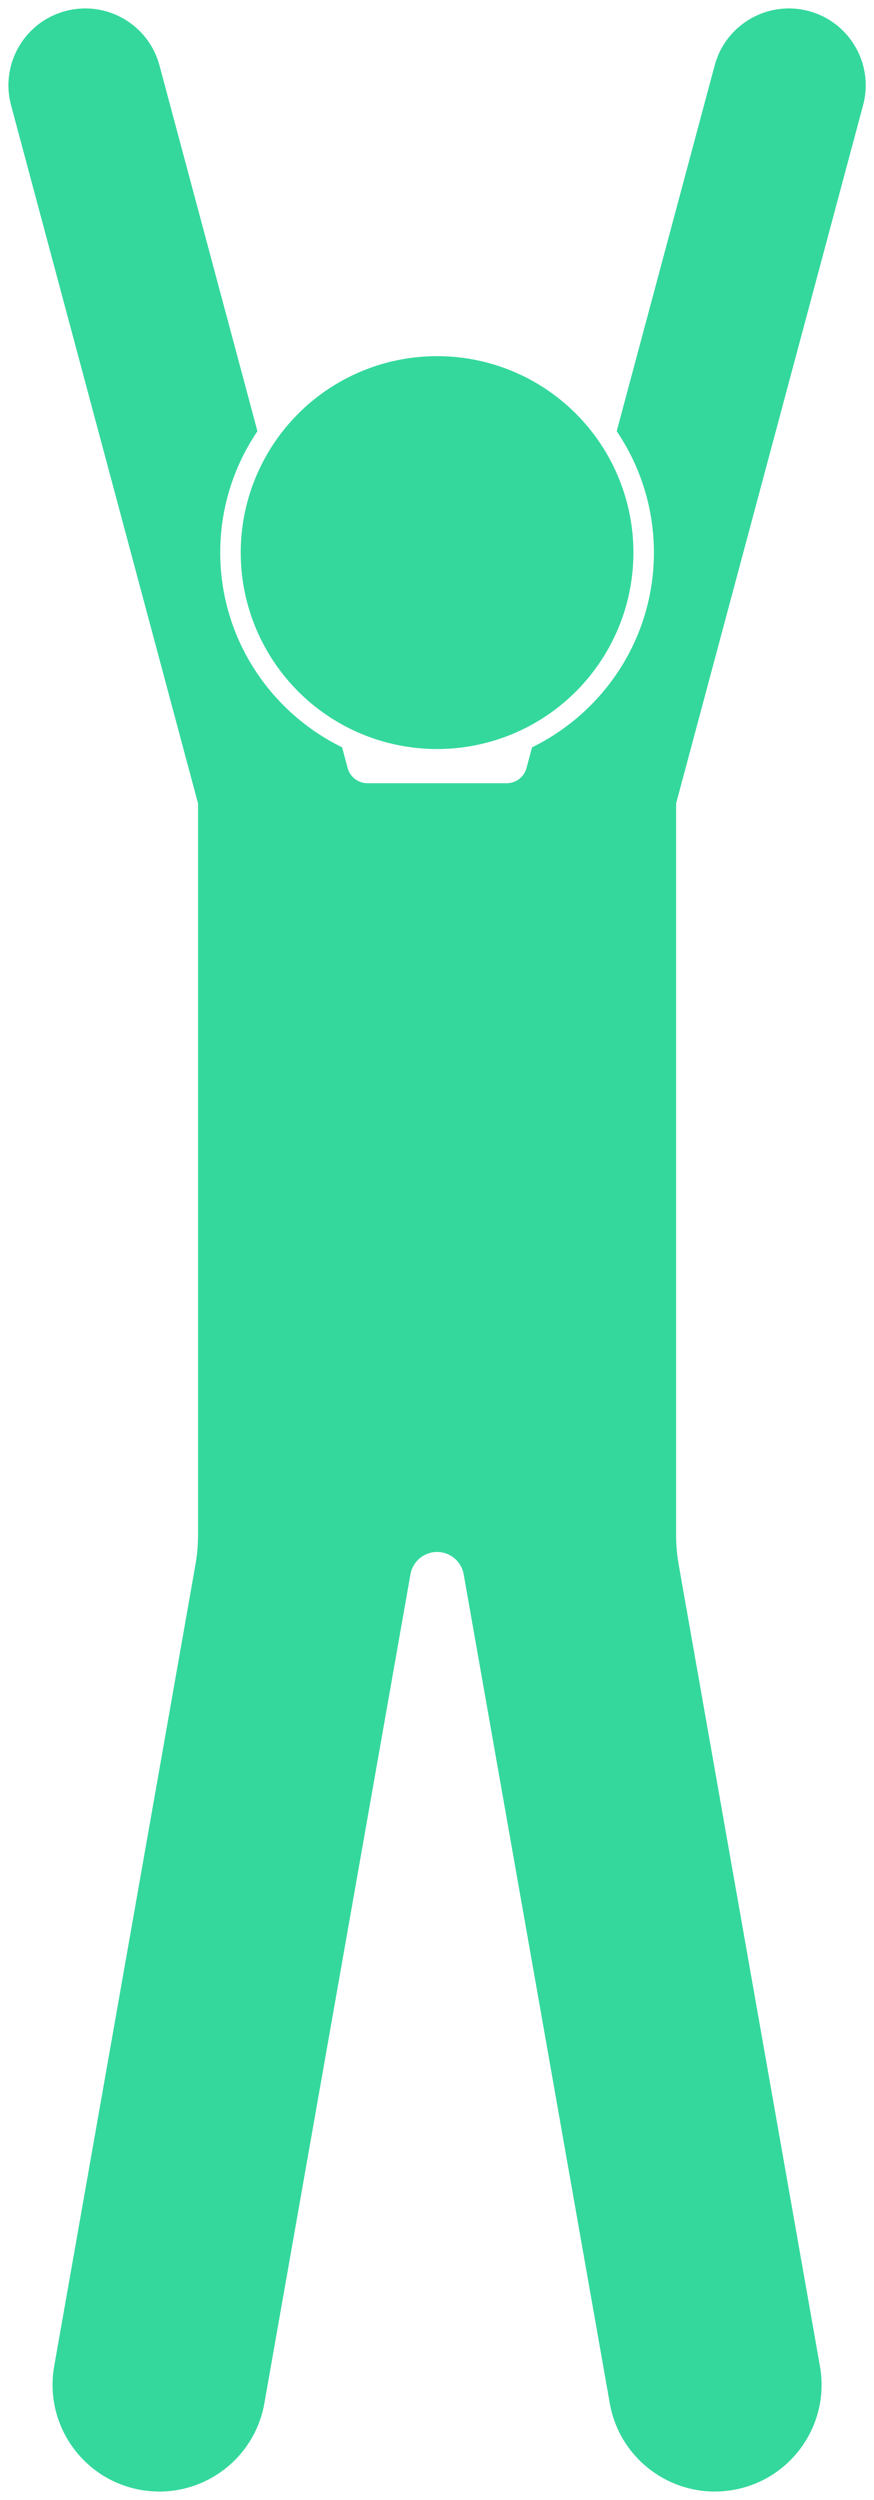
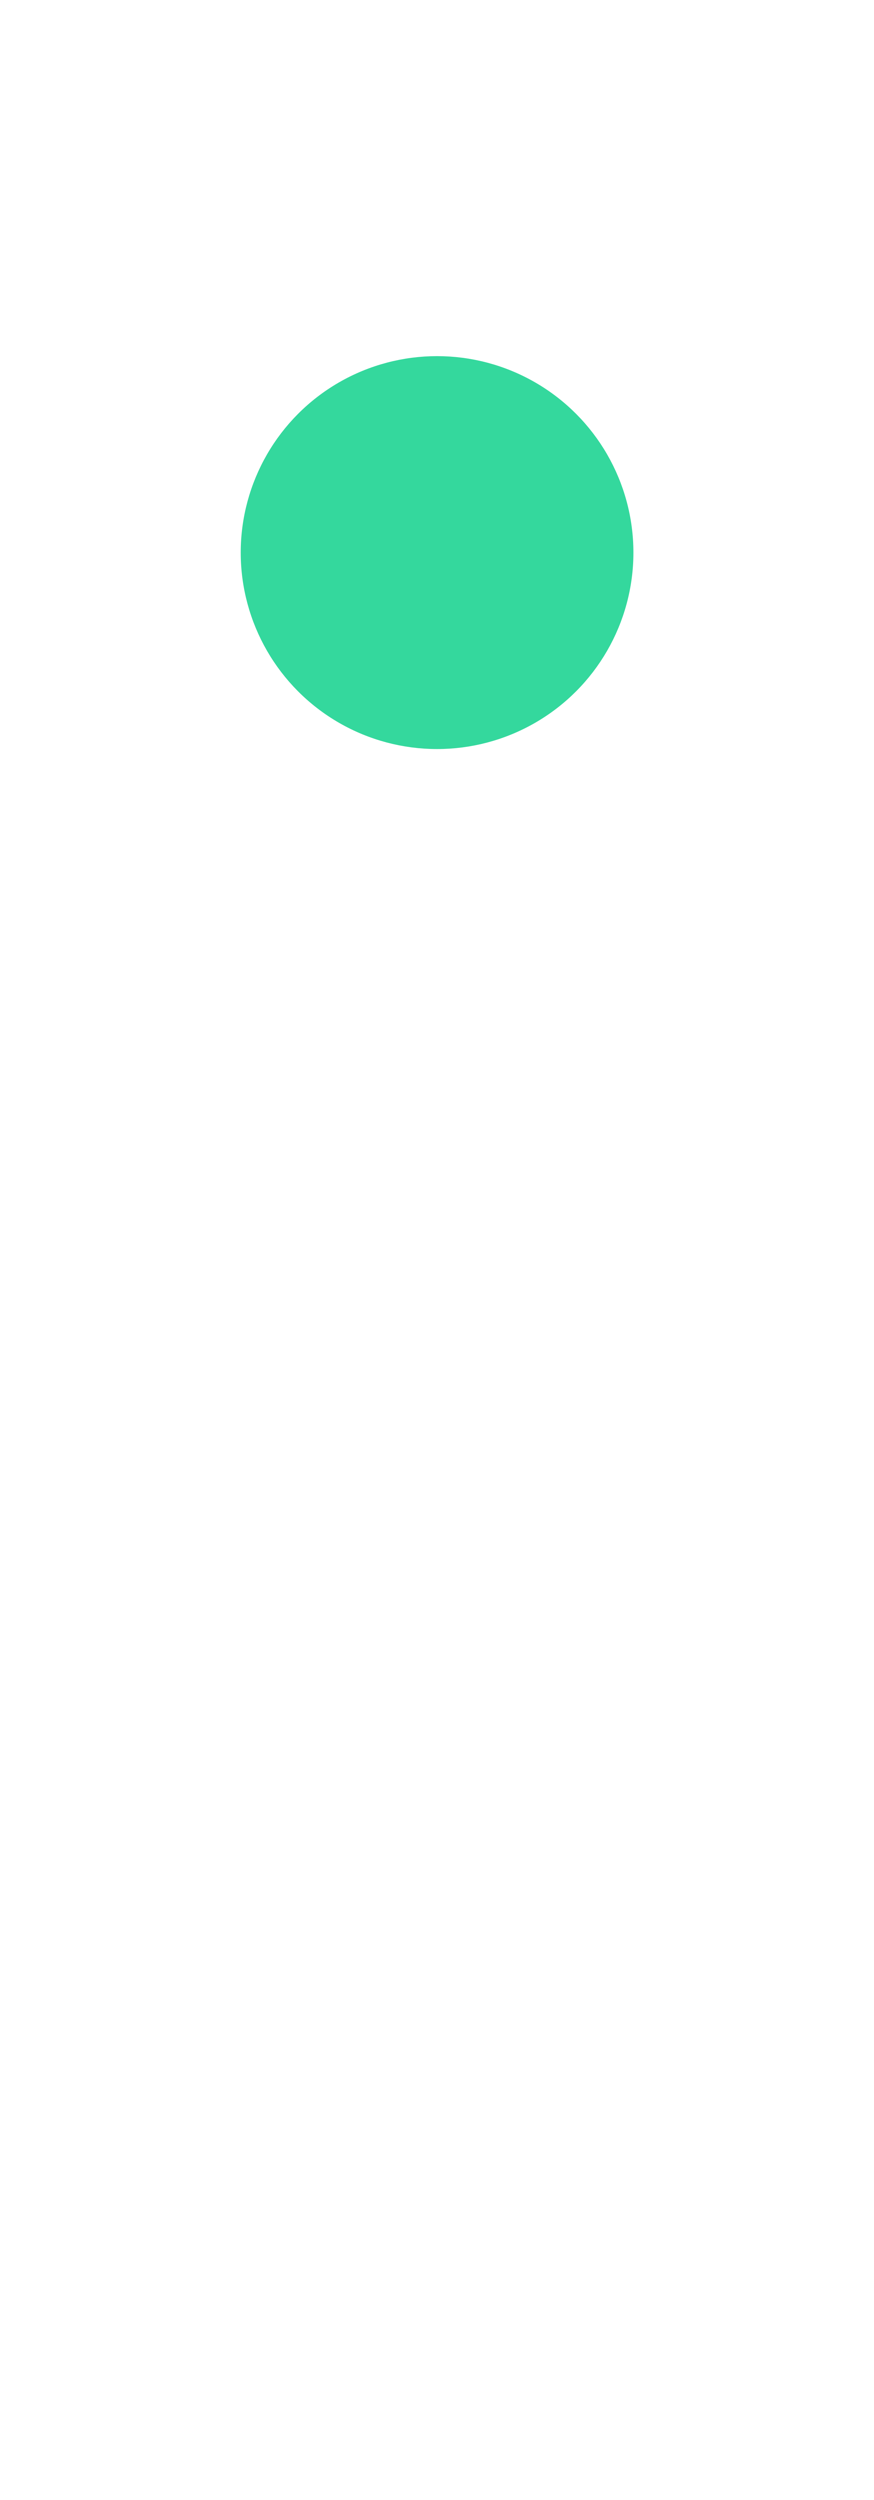
<svg xmlns="http://www.w3.org/2000/svg" fill="#34d89d" height="1277.1" preserveAspectRatio="xMidYMid meet" version="1" viewBox="-4.3 -4.3 446.7 1277.1" width="446.7" zoomAndPan="magnify">
  <g id="change1_1">
    <circle cx="219.086" cy="277.97" r="100.353" />
-     <path d="m341.255,406.113L436.826,49.442c5.613-20.948-6.819-42.481-27.767-48.094-20.949-5.613-42.481,6.819-48.094,27.767l-50.068,186.854c11.995,17.707,19.013,39.049,19.013,62.001,0,43.684-25.47,81.433-62.28,99.474l-2.832,10.57c-1.226,4.578-5.375,7.761-10.114,7.761h-71.192c-4.74,0-8.888-3.183-10.115-7.761l-2.831-10.567c-36.814-18.04-62.286-55.791-62.286-99.477,0-22.954,7.018-44.297,19.016-62.006L77.208,29.115C71.595,8.166,50.063-4.265,29.114,1.348,8.166,6.961-4.266,28.493,1.348,49.442l95.57,356.674v373.665c0,5.08-.444,10.15-1.326,15.153l-72.198,409.455c-5.231,29.663,14.577,57.951,44.24,63.181,29.664,5.231,57.951-14.576,63.182-44.24l74.666-423.456c1.164-6.602,6.9-11.414,13.603-11.414,6.703,0,12.439,4.813,13.603,11.414l74.667,423.456c5.23,29.663,33.518,49.471,63.181,44.24h.001c29.664-5.23,49.471-33.518,44.24-63.182l-72.197-409.448c-.882-5.003-1.326-10.073-1.326-15.153v-373.674Z" />
  </g>
</svg>